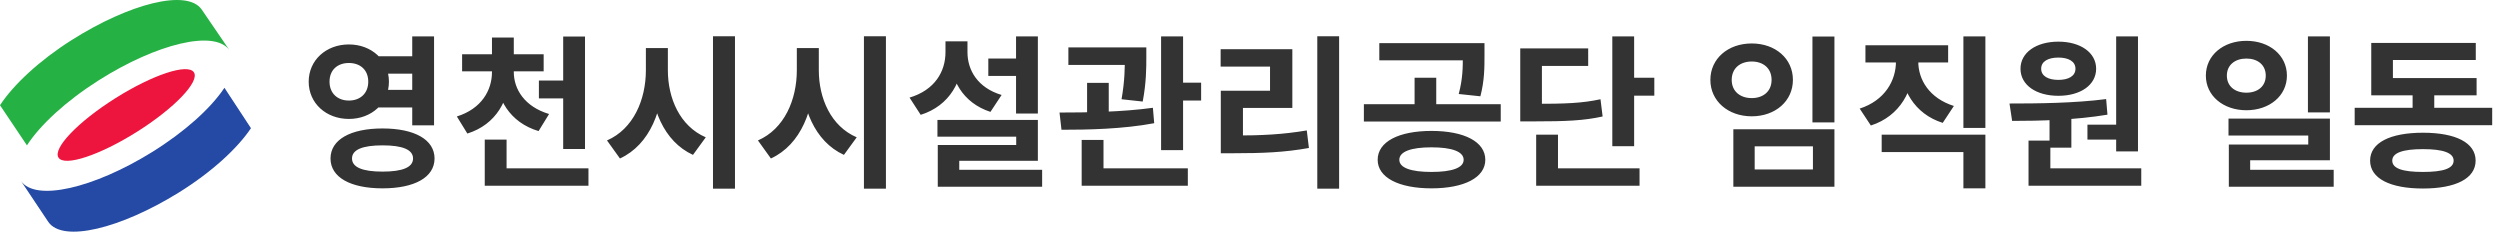
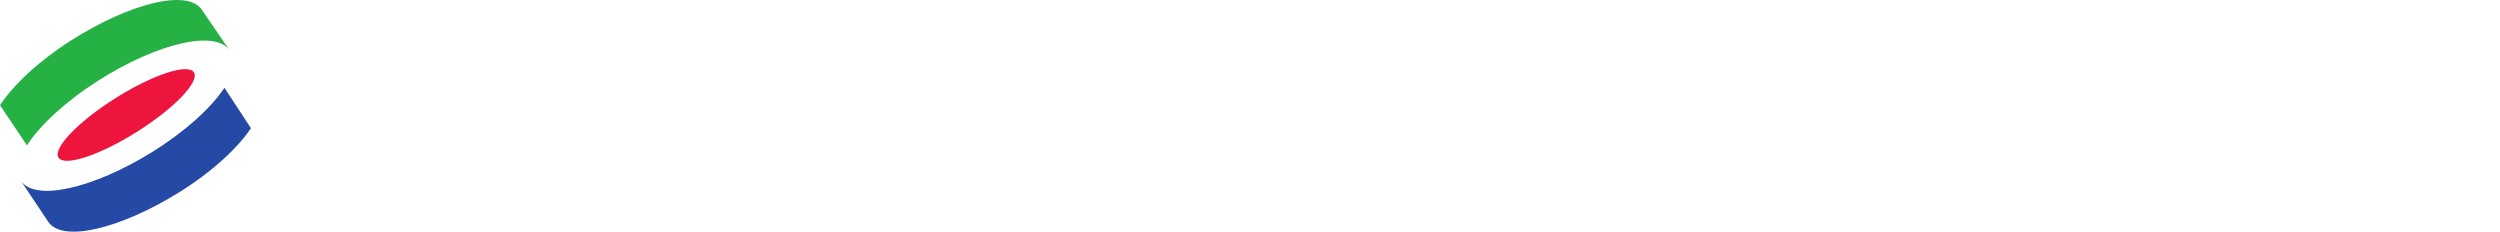
<svg xmlns="http://www.w3.org/2000/svg" width="259" height="24" viewBox="0 0 259 24" fill="none">
-   <path d="M38.763 5.828H43.421V7.63H38.763V5.828ZM38.763 9.313H43.421V11.132H38.763V9.313ZM36.145 4.604C38.491 4.604 40.293 6.236 40.293 8.463C40.293 10.69 38.491 12.322 36.145 12.322C33.782 12.322 31.98 10.69 31.98 8.463C31.98 6.236 33.782 4.604 36.145 4.604ZM36.145 6.525C34.989 6.525 34.139 7.222 34.139 8.463C34.139 9.687 34.989 10.418 36.145 10.418C37.301 10.418 38.151 9.687 38.151 8.463C38.151 7.222 37.301 6.525 36.145 6.525ZM42.707 3.771H44.968V12.985H42.707V3.771ZM39.63 13.308C42.945 13.308 45.019 14.464 45.019 16.419C45.019 18.374 42.945 19.513 39.63 19.513C36.315 19.513 34.241 18.374 34.241 16.419C34.241 14.464 36.315 13.308 39.63 13.308ZM39.63 15.059C37.573 15.059 36.468 15.501 36.468 16.419C36.468 17.337 37.573 17.779 39.63 17.779C41.704 17.779 42.792 17.337 42.792 16.419C42.792 15.501 41.704 15.059 39.63 15.059ZM50.968 6.848H52.804V7.46C52.804 10.333 51.41 12.9 48.418 13.835L47.33 12.067C49.88 11.268 50.968 9.364 50.968 7.46V6.848ZM51.376 6.848H53.229V7.46C53.229 9.228 54.334 11.047 56.884 11.812L55.796 13.58C52.821 12.696 51.376 10.214 51.376 7.46V6.848ZM47.874 5.624H56.323V7.392H47.874V5.624ZM50.968 3.89H53.229V6.287H50.968V3.89ZM55.83 8.344H59.485V10.197H55.83V8.344ZM58.346 3.788H60.607V15.433H58.346V3.788ZM50.22 17.439H60.964V19.241H50.22V17.439ZM50.22 14.464H52.481V18.629H50.22V14.464ZM66.913 4.978H68.749V7.273C68.749 11.319 67.355 14.974 64.227 16.419L62.884 14.549C65.621 13.359 66.913 10.333 66.913 7.273V4.978ZM67.355 4.978H69.191V7.273C69.191 10.18 70.432 13.07 73.118 14.226L71.792 16.045C68.749 14.651 67.355 11.149 67.355 7.273V4.978ZM73.866 3.754H76.144V19.547H73.866V3.754ZM82.551 4.978H84.387V7.273C84.387 11.319 82.993 14.974 79.865 16.419L78.522 14.549C81.259 13.359 82.551 10.333 82.551 7.273V4.978ZM82.993 4.978H84.829V7.273C84.829 10.18 86.07 13.07 88.756 14.226L87.43 16.045C84.387 14.651 82.993 11.149 82.993 7.273V4.978ZM89.504 3.754H91.782V19.547H89.504V3.754ZM102.389 6.066H106.265V7.868H102.389V6.066ZM105.262 3.771H107.523V11.761H105.262V3.771ZM97.119 12.424H107.523V16.657H99.38V18.629H97.153V15.025H105.279V14.158H97.119V12.424ZM97.153 17.592H107.965V19.343H97.153V17.592ZM97.952 4.281H99.788V5.403C99.788 8.378 98.394 10.945 95.385 11.897L94.229 10.112C96.847 9.33 97.952 7.409 97.952 5.403V4.281ZM98.394 4.281H100.23V5.403C100.23 7.273 101.284 9.092 103.766 9.84L102.61 11.591C99.737 10.656 98.394 8.225 98.394 5.403V4.281ZM110.684 4.91H117.416V6.729H110.684V4.91ZM112.622 8.582H114.866V12.526H112.622V8.582ZM116.532 4.91H118.759V5.896C118.759 7.001 118.759 8.565 118.385 10.52L116.192 10.282C116.532 8.344 116.532 6.984 116.532 5.896V4.91ZM120.289 3.771H122.567V15.552H120.289V3.771ZM121.666 8.565H124.437V10.418H121.666V8.565ZM112.061 17.439H123.06V19.241H112.061V17.439ZM112.061 14.498H114.322V18H112.061V14.498ZM109.97 13.444L109.766 11.659C112.486 11.659 116.277 11.608 119.439 11.166L119.575 12.764C116.328 13.376 112.673 13.444 109.97 13.444ZM136.471 3.754H138.732V19.547H136.471V3.754ZM126.475 14.039H127.869C130.657 14.039 132.884 13.937 135.383 13.512L135.604 15.331C133.054 15.79 130.742 15.875 127.869 15.875H126.475V14.039ZM126.458 5.097H133.887V11.183H128.77V14.719H126.475V9.398H131.575V6.899H126.458V5.097ZM148.302 13.563C151.702 13.563 153.878 14.685 153.878 16.555C153.878 18.391 151.702 19.513 148.302 19.513C144.902 19.513 142.726 18.391 142.726 16.555C142.726 14.685 144.902 13.563 148.302 13.563ZM148.302 15.263C146.177 15.263 144.97 15.705 144.97 16.555C144.97 17.388 146.177 17.813 148.302 17.813C150.427 17.813 151.634 17.388 151.634 16.555C151.634 15.705 150.427 15.263 148.302 15.263ZM142.896 4.468H152.858V6.253H142.896V4.468ZM141.298 10.792H155.476V12.594H141.298V10.792ZM146.551 8.055H148.795V11.251H146.551V8.055ZM151.549 4.468H153.793V5.76C153.793 7.001 153.793 8.344 153.368 9.976L151.124 9.738C151.549 8.123 151.549 6.984 151.549 5.76V4.468ZM167.035 3.771H169.296V15.144H167.035V3.771ZM168.65 8.055H171.387V9.908H168.65V8.055ZM157.498 10.758H158.807C162.224 10.758 163.924 10.69 165.811 10.282L166.032 12.067C164.111 12.492 162.309 12.577 158.807 12.577H157.498V10.758ZM157.498 5.012H164.536V6.831H159.742V11.727H157.498V5.012ZM159.147 17.439H169.857V19.241H159.147V17.439ZM159.147 13.954H161.408V18.357H159.147V13.954ZM187.769 3.788H190.047V12.679H187.769V3.788ZM179.575 13.393H190.047V19.343H179.575V13.393ZM187.82 15.161H181.785V17.558H187.82V15.161ZM181.479 4.502C183.927 4.502 185.746 6.066 185.746 8.276C185.746 10.469 183.927 12.05 181.479 12.05C179.031 12.05 177.195 10.469 177.195 8.276C177.195 6.066 179.031 4.502 181.479 4.502ZM181.479 6.372C180.289 6.372 179.405 7.069 179.405 8.276C179.405 9.466 180.289 10.163 181.479 10.163C182.669 10.163 183.536 9.466 183.536 8.276C183.536 7.069 182.669 6.372 181.479 6.372ZM196.421 5.386H198.291V6.372C198.291 9.347 196.846 12.033 193.82 13.002L192.664 11.251C195.282 10.401 196.421 8.344 196.421 6.372V5.386ZM196.88 5.386H198.733V6.372C198.733 8.242 199.855 10.163 202.422 10.979L201.266 12.73C198.308 11.795 196.88 9.211 196.88 6.372V5.386ZM203.408 3.771H205.686V13.257H203.408V3.771ZM194.942 13.954H205.686V19.513H203.408V15.756H194.942V13.954ZM193.259 4.689H201.827V6.474H193.259V4.689ZM212.332 11.846H214.593V15.297H212.332V11.846ZM219.234 3.771H221.495V15.688H219.234V3.771ZM210.156 17.439H221.835V19.241H210.156V17.439ZM210.156 14.566H212.417V17.915H210.156V14.566ZM208.456 12.526L208.184 10.724C211.057 10.724 214.899 10.69 218.197 10.265L218.333 11.88C214.984 12.441 211.295 12.526 208.456 12.526ZM216.259 12.917H219.727V14.464H216.259V12.917ZM213.25 4.315C215.545 4.315 217.16 5.454 217.16 7.12C217.16 8.803 215.545 9.925 213.25 9.925C210.938 9.925 209.323 8.803 209.323 7.12C209.323 5.454 210.938 4.315 213.25 4.315ZM213.25 5.964C212.196 5.964 211.465 6.355 211.465 7.12C211.465 7.885 212.196 8.276 213.25 8.276C214.287 8.276 215.018 7.885 215.018 7.12C215.018 6.355 214.287 5.964 213.25 5.964ZM232.726 4.23C235.123 4.23 236.925 5.726 236.925 7.834C236.925 9.925 235.123 11.421 232.726 11.421C230.329 11.421 228.527 9.925 228.527 7.834C228.527 5.726 230.329 4.23 232.726 4.23ZM232.726 6.066C231.57 6.066 230.703 6.712 230.703 7.834C230.703 8.956 231.57 9.602 232.726 9.602C233.882 9.602 234.732 8.956 234.732 7.834C234.732 6.712 233.882 6.066 232.726 6.066ZM239.101 3.771H241.379V11.642H239.101V3.771ZM230.873 12.288H241.379V16.606H233.117V18.51H230.907V14.974H239.135V14.039H230.873V12.288ZM230.907 17.592H241.77V19.343H230.907V17.592ZM243.945 11.166H258.191V12.968H243.945V11.166ZM249.946 8.803H252.19V11.863H249.946V8.803ZM245.662 8.089H256.576V9.874H245.662V8.089ZM245.662 4.451H256.491V6.219H247.906V9.228H245.662V4.451ZM251.017 13.75C254.417 13.75 256.474 14.787 256.474 16.64C256.474 18.493 254.417 19.53 251.017 19.53C247.617 19.53 245.543 18.493 245.543 16.64C245.543 14.787 247.617 13.75 251.017 13.75ZM251.017 15.45C248.909 15.45 247.838 15.841 247.838 16.64C247.838 17.456 248.909 17.813 251.017 17.813C253.125 17.813 254.196 17.456 254.196 16.64C254.196 15.841 253.125 15.45 251.017 15.45Z" fill="#333333" />
  <g clip-path="url(#clip0_2_88)">
    <path d="M14.203 13.647C18.075 11.206 20.71 8.451 20.089 7.493C19.467 6.535 15.823 7.737 11.949 10.178C8.076 12.619 5.44 15.374 6.062 16.332C6.684 17.29 10.328 16.087 14.203 13.647Z" fill="#ED153E" />
    <path d="M26 13.281C24.598 15.376 21.894 17.86 18.512 19.954C12.476 23.689 6.515 25.152 5.013 23.002L2.177 18.755C3.678 20.905 9.693 19.507 15.729 15.771C19.132 13.664 21.856 11.203 23.251 9.095L26 13.281Z" fill="#254AA5" />
    <path d="M-0 10.9C1.381 8.792 4.06 6.281 7.419 4.154C13.418 0.359 19.364 -1.162 20.887 0.973L23.767 5.191C22.244 3.056 16.243 4.514 10.245 8.309C6.863 10.449 4.165 12.937 2.791 15.059L-0 10.9Z" fill="#26B144" />
  </g>
  <defs>
    <clipPath id="clip0_2_88">
      <rect width="26" height="24" fill="white" />
    </clipPath>
  </defs>
</svg>